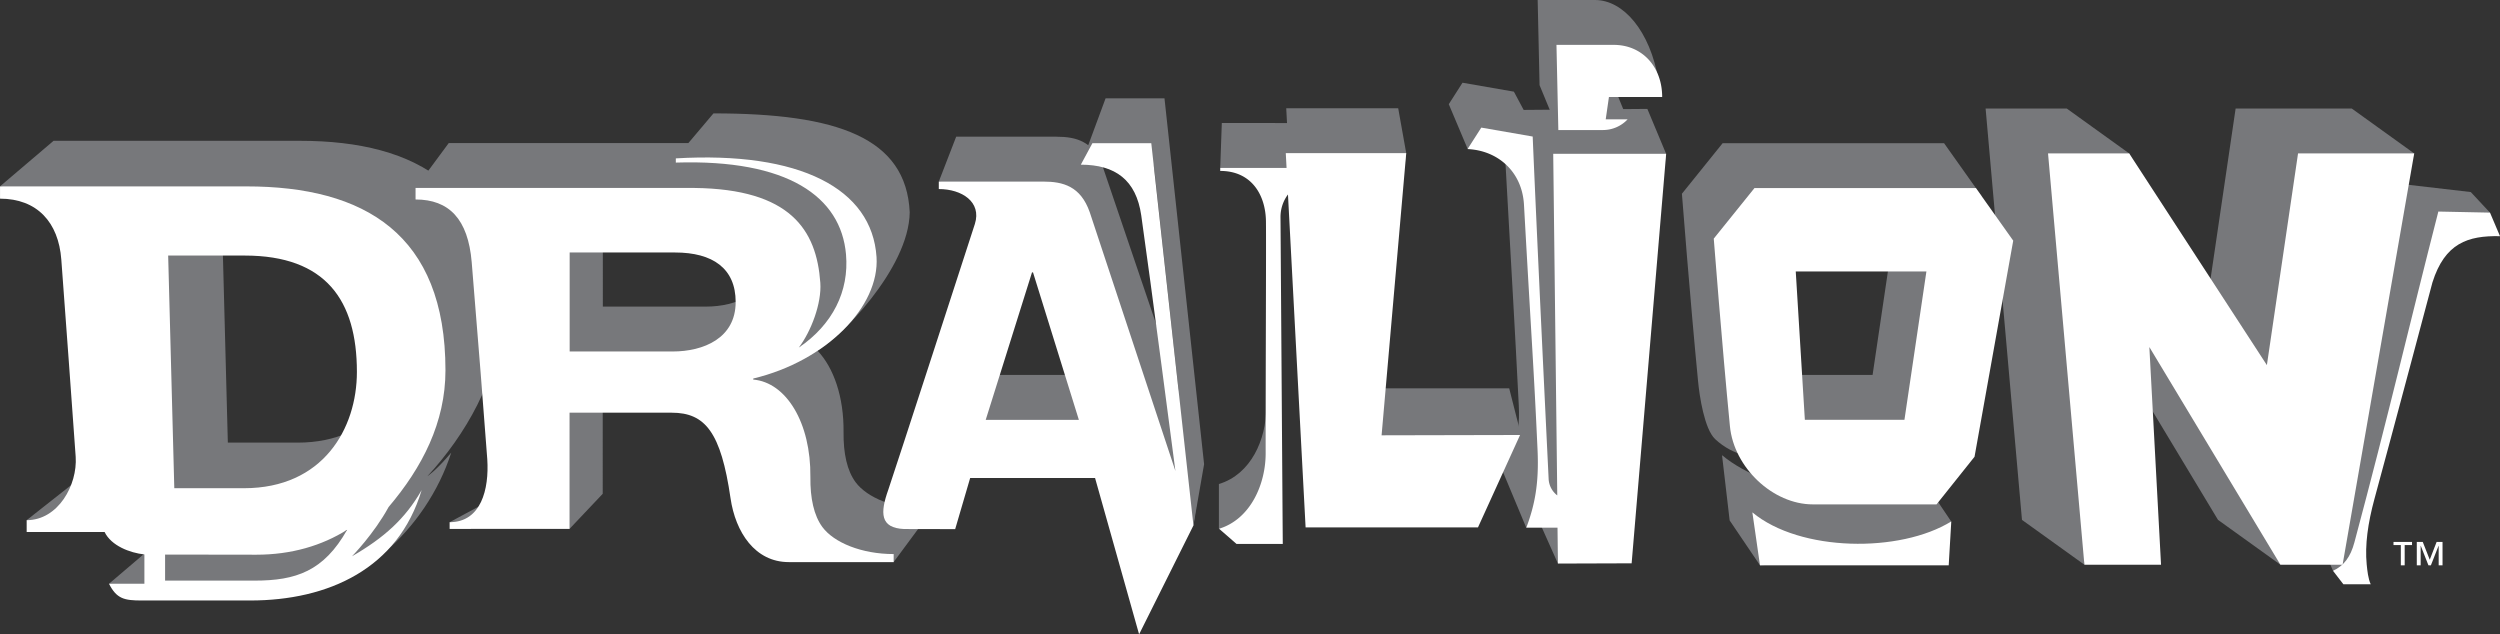
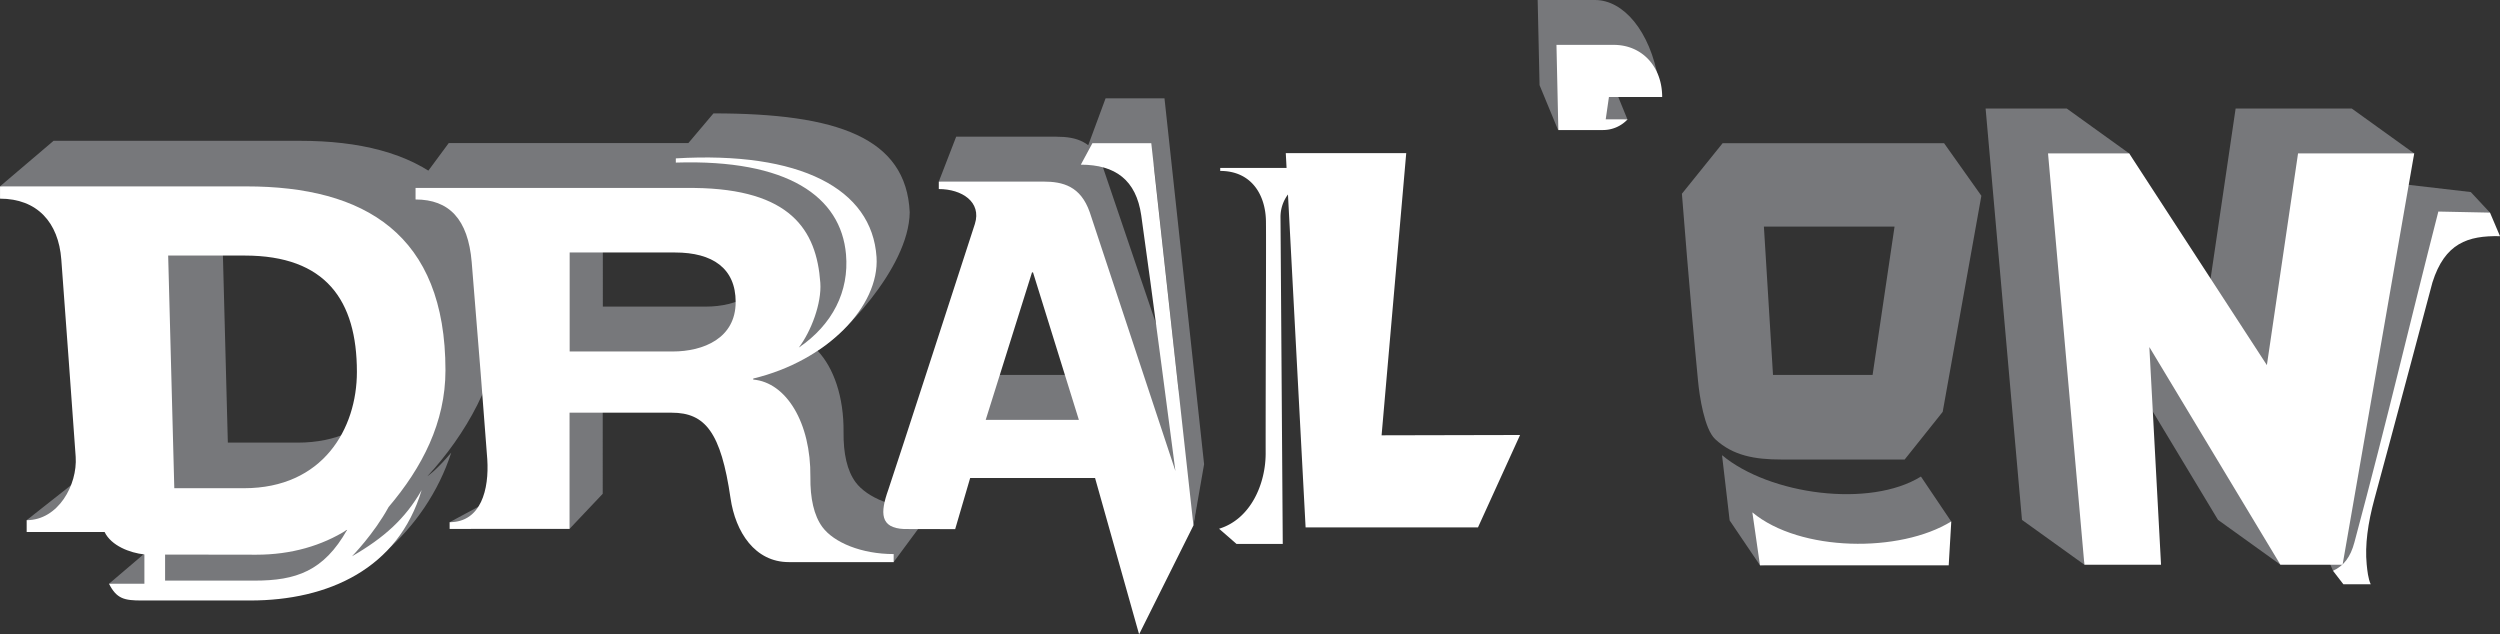
<svg xmlns="http://www.w3.org/2000/svg" width="1298.974" height="329.591" viewBox="0 0 1298.974 329.591">
  <rect x="0" y="0" width="1298.974" height="329.591" fill="#333333" stroke="none" />
  <defs>
    <style>.cls-1{fill:#77787b;}.cls-1,.cls-2{fill-rule:evenodd;}.cls-2,.cls-3{fill:#fff;}</style>
  </defs>
  <title>dralion_logo</title>
  <g id="Layer_2" data-name="Layer 2">
    <g id="Layer_1-2" data-name="Layer 1">
      <path class="cls-1" d="M1222.678,292.91l-10.475,3.659-4.558-10.685c5.58-2.506,9.1-7.109,11.133-14.747,18.085-67.589,12.9-117.237,27.878-175.661l37.139,4.311,9.971,10.7-27.421,12.547Z" />
      <path class="cls-1" d="M573.076,86.935c-4.745-13.5-13.856-15.9-24.111-15.9l.01-.012H496.823L487.8,94.335l32.694,5.841L476.62,251.555l24.38.056,9.945-26.564h64.9l44.218,48.019,4.815-33.537Zm-54.047,107.89,24.048-76.608h.53l23.818,76.608Z" />
      <path class="cls-1" d="M840.781,50.261l4.809,11.77-36.1,5.349-9.552-23.131L798.957,0h29.765c14.753,0,28.621,15.983,33.034,41.727Z" />
      <path class="cls-1" d="M472.677,110.244c-1.833-38.706-37.52-51.329-101.969-51.329L357.665,74.34H233.155L215.922,97.663l27.57,5.918,15.169,154.275-25.036,13.463,7.2,2.321,55.094,1.164,17.245-18.233V191.113h53.08c17.415,0,24.349,10.373,30.563,44.429,9.646,52.865,67.518,56.512,67.518,56.512l17.244-23.315v-4.172c-16.689,0-31.026-5.975-36.994-13.993-4.447-5.986-6.4-15.014-6.272-26.046.2-18.259-5.121-33.492-13.559-42.356C435.344,176.538,472.344,140.038,472.677,110.244ZM366.728,159.309h-53.5V107.876h54.806c19.445,0,31.444,8.216,31.444,25.716C399.48,152.437,382.761,159.309,366.728,159.309Z" />
      <path class="cls-1" d="M620.1,272.991l5.534-31.8-20.58-190.1h-30.6L561.74,85.446c19.335-.749,35.455-15.255,38.1,3.19" />
-       <path class="cls-1" d="M786.606,47.628,759.9,42.982l-7.129,11.156,9.791,23.19,19.291.824c4.18,75,5.025,87.831,7.284,132.326.97,19.106-4.042,22.658-8.395,34.292l12.293,29.446,6.206-4.357,10.246,22.976,28.536-23.46L865.7,79.929l-9.75-23.344-64.269.53Z" />
      <path class="cls-1" d="M894.747,236.506l3.959,33.905,15.778,23.33,76.191-5.09,23.16-17.675L998.1,247.61C971.524,264.068,919.511,257.115,894.747,236.506Z" />
      <polygon class="cls-1" points="1221.961 56.399 1161.605 56.399 1145.412 166.397 1106.328 79.741 1073.874 56.399 1031.702 56.399 1050.595 270.123 1083.031 293.429 1084.345 157.001 1152.453 270.123 1184.891 293.429 1254.391 79.726 1221.961 56.399" />
-       <path class="cls-1" d="M658.011,91.605c.17,12.239-.19,78.439-.152,120.623.009,15.828-7.667,34.171-24.53,39.264v23.182l32.929,7.958-2.588-181.6,6.457-10.182L678.611,250.7h89.577l22.1-24.8-6.121-24.119h-70.1L730.656,79.585l-4.167-23.322H668.315l.408,7.666-33.879-.016-.828,23.359Z" />
      <path class="cls-1" d="M1010.123,74.41H895.053L873.9,100.669s4.211,54.363,8.4,97.474c.728,7.577,3.258,24.779,8.889,30.035,9.255,8.638,20.727,10.577,34.2,10.577h64.26L1009.4,214l20.1-112.278ZM972.979,194.8H921.233l-4.73-77.055h67.886Z" />
      <path class="cls-1" d="M222.08,247.422c19.627-21.137,37.2-51.579,37.2-78.683,0-70.839-42.128-95.574-103.409-95.574H27.832L0,96.835l45.344,9.2-2,140.993L13.859,270.272,25.418,274.3l22.875-4.223,36.155,9.55L56.635,303.316l87.915,7.023c40.131-2.055,76.854-34.726,89.918-75.168C226.385,244.745,222.08,247.422,222.08,247.422ZM154.945,109.1c42.185,0,58.315,23.311,58.315,60.443,0,29.459-17.567,60.444-58.648,60.444H118.381L115.2,109.1ZM160.121,278H113.6V264.468c14.73,0,47.407.074,47.407.074,18.2,0,34.05-4.7,47.175-12.936C196.028,273.14,181.563,278,160.121,278Z" />
      <path class="cls-2" d="M427.341,273.893c-4.447-5.987-6.4-15.015-6.272-26.047.305-28.185-12.533-49.157-29.7-50.629l.019-.54c38.176-9.141,65.716-37.525,64.05-63.115-2.322-35.55-39.776-55.073-104.287-51.268v2.183h.1c58.014-1.818,85.721,17.666,88.33,47.7,1.671,19.191-6.958,36.444-24.52,48.429,6.363-8.436,11.93-22.975,11.167-33.691-1.942-27.538-15.575-48.674-65.42-49.255H215.918v5.988c17.41,0,27.287,10.176,29.171,32.53,2.2,26.023,7.556,94.063,8.1,102.479,1,15.484-3.174,32.669-19.565,32.669v3.489l62.308-.018V214.432h53.079c17.416,0,25.584,10.171,30.564,44.428,2.566,17.67,12.722,33.2,30.255,33.2h54.507v-4.172C447.646,287.886,433.309,281.911,427.341,273.893Zm-77.85-91.266h-53.5V131.194H350.8c19.445,0,31.444,8.216,31.444,25.716C382.243,175.755,365.523,182.627,349.491,182.627Z" />
      <path class="cls-2" d="M598.194,74.409H567.6l-6.016,11.157c17.909,0,28.754,7.944,31.4,26.388,4.6,31.941,17.75,132.777,17.75,132.777L566.217,110.253c-4.745-13.5-13.856-15.9-24.111-15.9l.01-.011H487.792V98.23c11.959,0,22.345,6.674,18.748,18.118,0,0-42.805,131.988-44.978,138.076-4.315,12.1-4.315,19.9,8.2,20.449l26.541.056,7.784-26.563h64.9l22.878,81.225L620.1,273.014ZM512.17,218.144l24.048-76.609h.53l23.818,76.609Z" />
      <path class="cls-2" d="M832.923,67.567H809.7l-.977-44.249h29.764c14.753,0,25.162,11.355,25.162,27.075H835.987l-1.674,11.621h11.373A17.554,17.554,0,0,1,832.923,67.567Z" />
-       <path class="cls-2" d="M791.847,106.388c4.18,75,5.015,82.9,7.049,127.409.805,17.61-1.488,28.734-5.84,40.369h16.211l.216,18.655,38.3-.128L865.716,79.9h-58.68l2.1,177.508a11.5,11.5,0,0,1-4.487-8.707c-6.367-130.625-8.277-177.757-8.277-177.757L769.66,66.3l-7.13,11.155C778.475,78.195,790.9,89.351,791.847,106.388Z" />
      <path class="cls-2" d="M1298.974,122.719l-5.195-12.241-26.837-.559c-14.975,58.424-25.535,104.314-43.62,171.9-2.031,7.638-5.553,12.241-11.134,14.748l5.42,7.026h14.2c-1.32-2.809-1.783-7.107-2.1-10.364-.96-10.02.582-21.293,4.047-34.053,8.93-32.734,30.106-112.393,30.106-112.393C1270.283,126.345,1282.287,122.345,1298.974,122.719Z" />
      <polygon class="cls-2" points="1254.396 79.718 1194.041 79.718 1177.848 189.716 1106.31 79.718 1064.138 79.718 1083.03 293.442 1122.854 293.442 1116.78 180.319 1184.889 293.442 1217.178 293.442 1254.396 79.718" />
      <path class="cls-2" d="M657.773,114.924c.17,12.238-.189,78.438-.151,120.622.009,15.828-7.745,34.171-24.208,39.184l9.075,7.9h24.019L665.334,112.74a19.556,19.556,0,0,1,3.879-11.69l9.161,172.968H767.95l21.863-48-71.952.163,12.8-146.6H668.078l.407,7.666H634.014v1.565C650.358,88.812,657.584,101.386,657.773,114.924Z" />
      <path class="cls-2" d="M910.51,266.225l3.959,27.5h98.059l1.337-22.8C987.287,287.387,935.273,286.834,910.51,266.225Z" />
-       <path class="cls-2" d="M1026.673,97.728H911.6l-21.15,26.259s4.211,54.364,8.4,97.474c2.061,21.44,22.251,40.612,43.092,40.612h64.26l19.748-24.754,20.1-112.279ZM989.529,218.117H937.783l-4.73-77.055h67.885Z" />
-       <path class="cls-3" d="M1253.262,283.2h-3.811v10.543h-2.007V283.2h-3.81v-1.621h9.628Zm15.854,10.543h-2.007V283.586h-.059l-3.986,10.156h-1.271l-3.984-10.156h-.06v10.156h-2.008V281.578h3.1l3.632,9.241,3.572-9.241h3.07Z" />
      <path class="cls-2" d="M182.906,289.035s11.444-11.68,19.013-25.6c17.451-20.553,29.54-43.91,29.54-71.013,0-70.839-42.128-95.574-103.409-95.574H.013v6.371c19.274.029,30.4,12.268,31.843,31.656,1.278,17.332,6.5,87.9,7.47,102.478s-9.05,32.92-25.469,32.92v6.163h40.5c3.436,7.118,13.12,10.836,20.671,11.644V303.3h-18.4c4,7.882,7.982,8.707,17.016,8.707h56.381c40.62,0,76.925-16.582,89.058-57.373C210.551,269.581,199.539,279.416,182.906,289.035Zm-55.78-156.252c42.186,0,58.315,23.311,58.315,60.443,0,29.459-17.567,60.443-58.648,60.443H90.562L87.379,132.783Zm5.176,168.9H85.778V288.147c14.73,0,47.408.074,47.408.074,18.195,0,34.049-4.7,47.174-12.936C168.209,296.818,153.745,301.683,132.3,301.683Z" />
    </g>
  </g>
</svg>